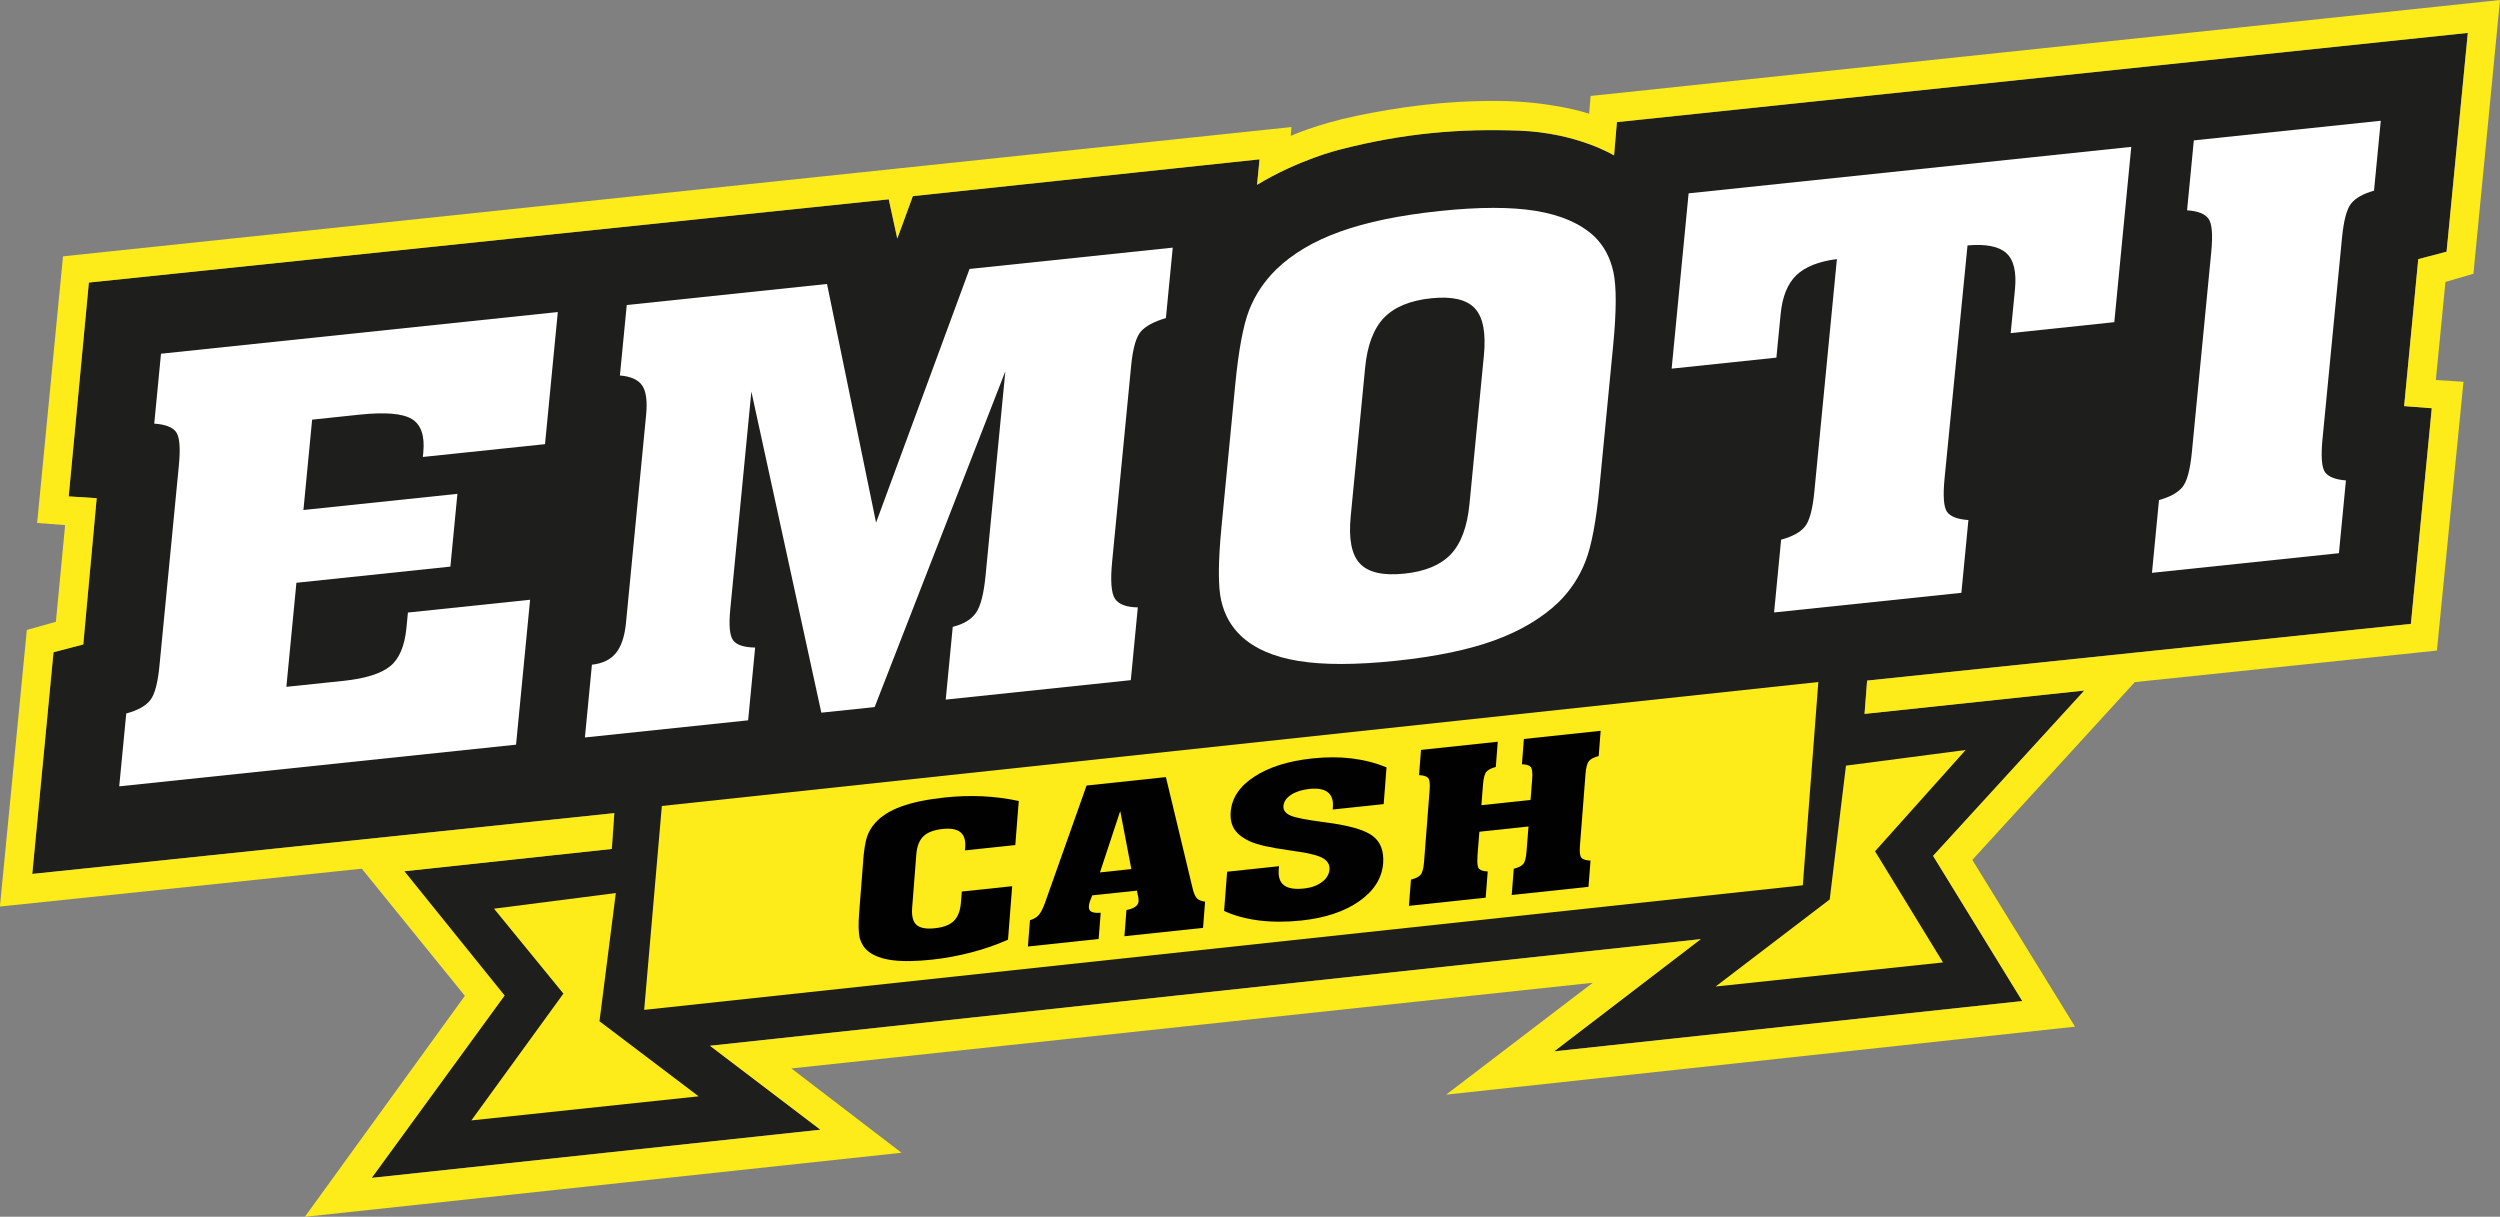
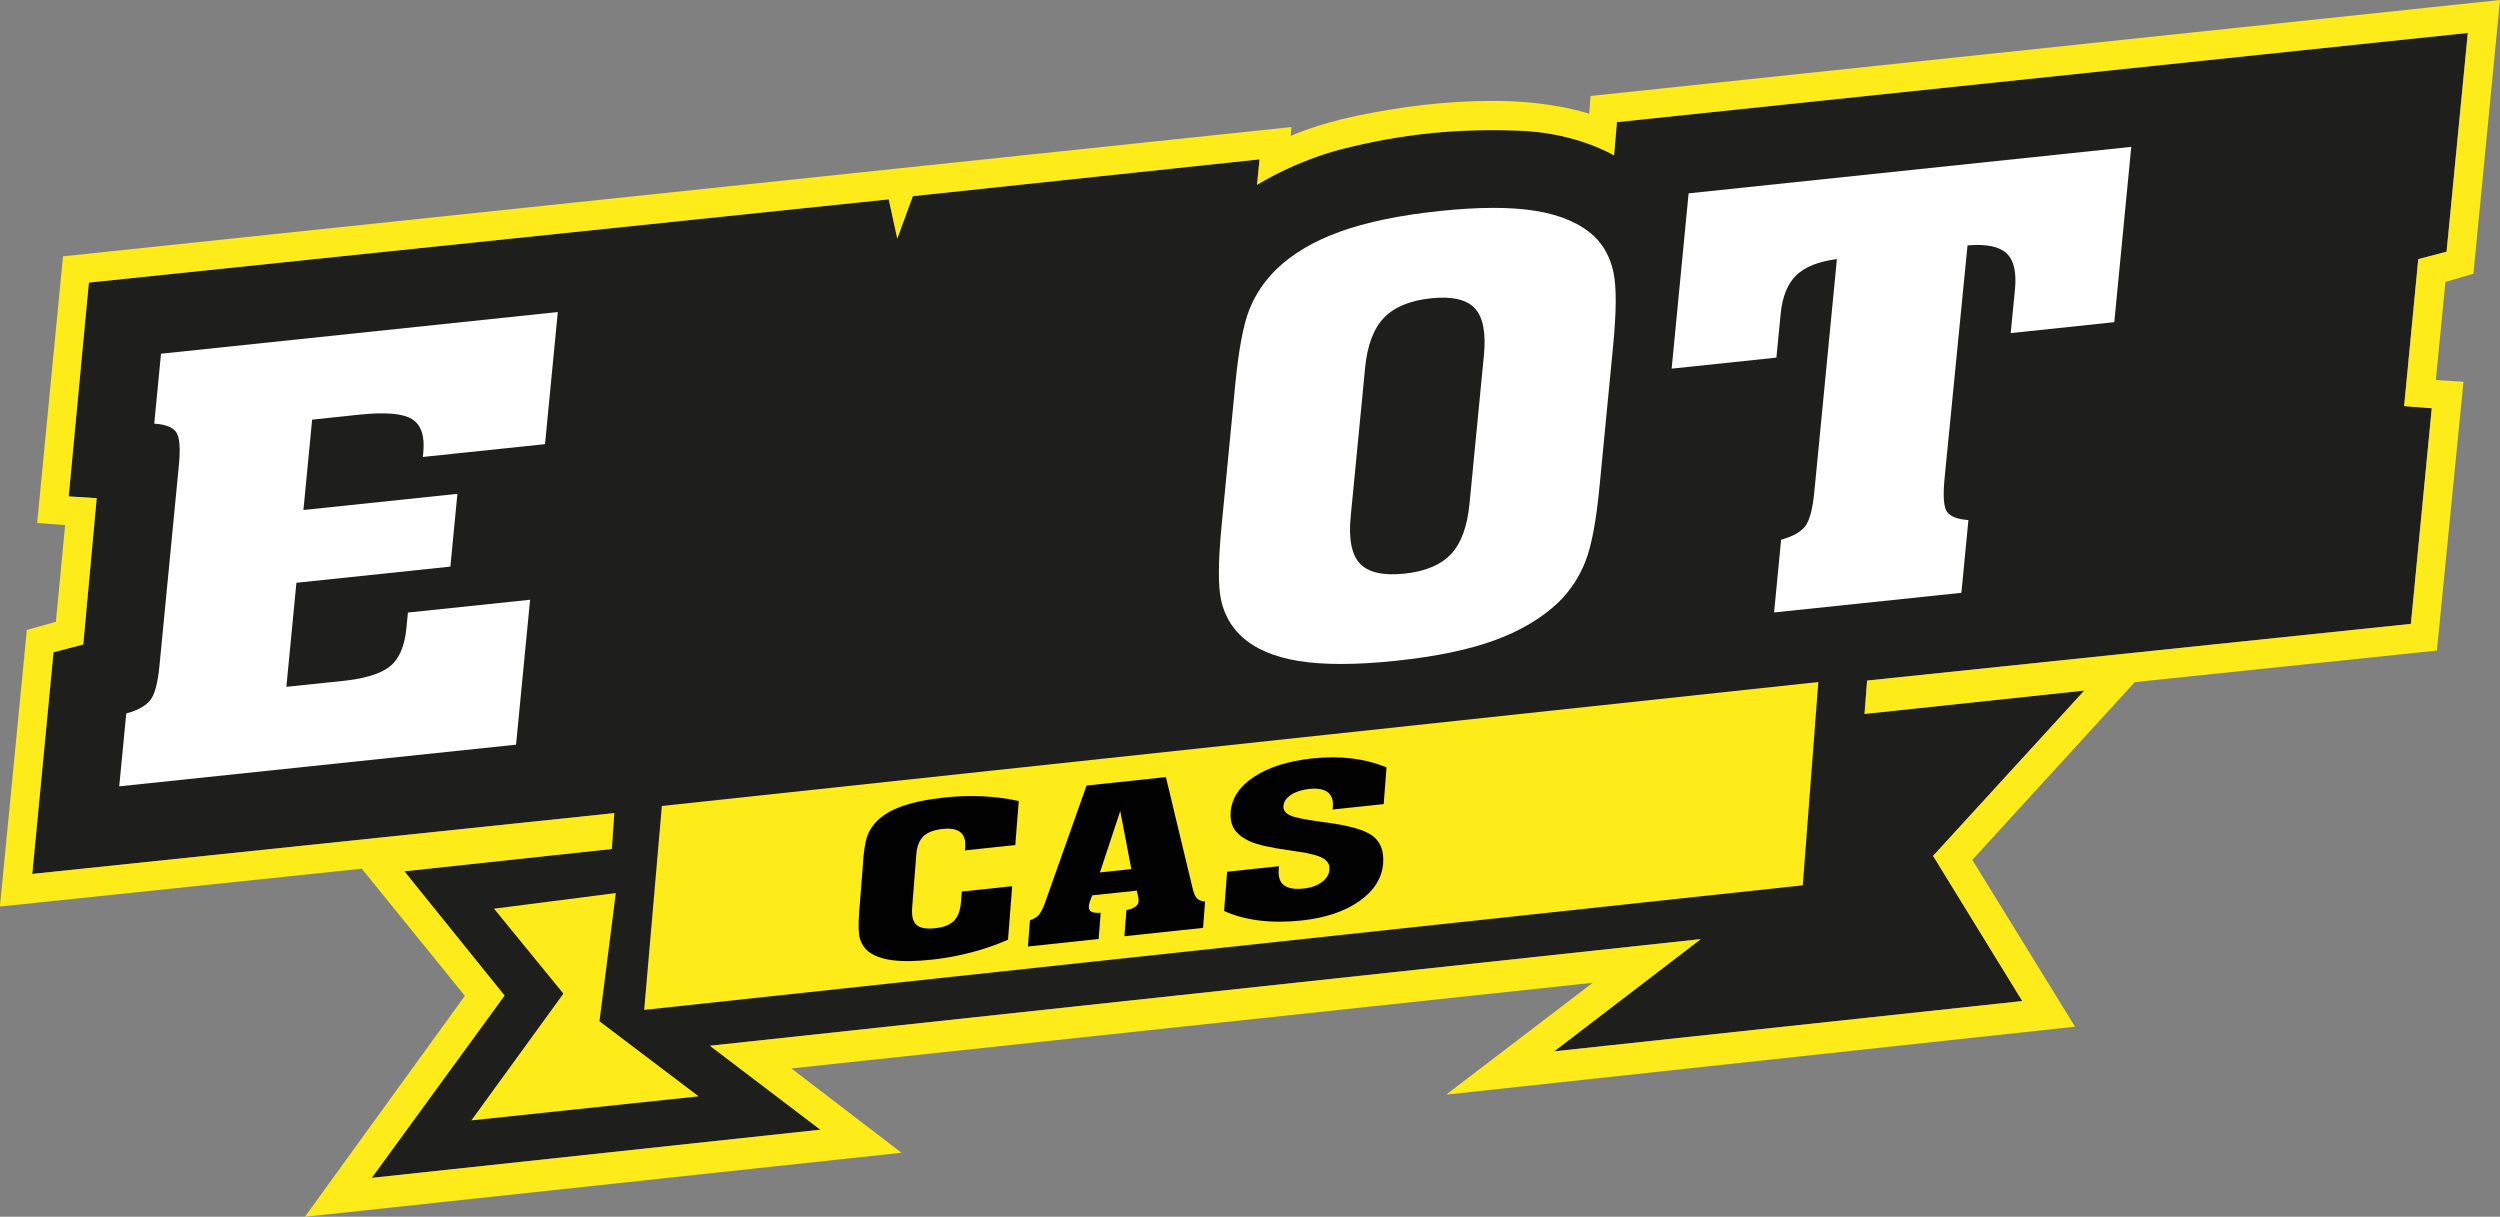
<svg xmlns="http://www.w3.org/2000/svg" id="Layer_1" data-name="Layer 1" width="281.37" height="136.94" viewBox="0 0 281.37 136.94">
  <rect x="0" y="0" width="281.37" height="136.94" fill="#808080" stroke="none" />
  <defs>
    <style>
      .cls-1 {
        fill: #010101;
      }

      .cls-1, .cls-2, .cls-3, .cls-4 {
        stroke-width: 0px;
      }

      .cls-2 {
        fill: #feeb1a;
      }

      .cls-3 {
        fill: #fff;
      }

      .cls-4 {
        fill: #1e1e1c;
      }
    </style>
  </defs>
  <g>
    <path class="cls-4" d="M275.35,28.34l2.39-24.63-95.77,10.04-.32,3.75s-4.14-2.55-10.68-2.79c-6.54-.24-12.87.24-20.25,2.15,0,0-4.58,1.12-9.25,3.95l.28-2.87-39.02,4.14-1.75,4.78-.96-4.42L10,31.8l-2.27,24.07,3.15.2-1.51,16.46-3.35.88-2.39,24.95,65.52-6.85-.28,4.03-23.35,2.51,11.28,13.99-14.95,20.52,50.5-5.42-12.43-9.45,111.51-12-16.5,12.63,52.69-5.66-10.04-16.34,17.02-18.61-24.75,2.63.29-3.75,61.2-6.38,2.35-24.27-3.11-.24,1.59-16.54,3.19-.84Z" />
    <path class="cls-2" d="M278.38,30.81l2.99-30.81-102.35,10.8-.16,1.99-.16-.04s-4.11-1.36-10.16-1.39c-6.06-.04-11.2.72-15.82,1.67-4.62.96-7.45,2.27-7.45,2.27l.08-1L7.09,28.85l-2.91,30.01,3.15.24-1.04,10.88-3.27.92-3.03,31.13,40.73-4.26,11.6,14.31-18.01,24.87,67.15-7.21-12.39-9.49,90.19-9.64-16.5,12.59,70.78-7.65-11.56-18.77,18.29-20.01,34-3.55,2.99-30.25-3.11-.2,1.08-11.04,3.15-.92ZM234.58,77.72l-17.02,18.61,10.04,16.34-52.69,5.66,16.5-12.63-111.51,12,12.43,9.45-50.5,5.42,14.95-20.52-11.28-13.99,23.35-2.51.28-4.03L3.63,98.36l2.39-24.95,3.35-.88,1.51-16.46-3.15-.2,2.27-24.07,90.03-9.37.96,4.42,1.75-4.78,39.02-4.14-.28,2.87c4.66-2.83,9.25-3.95,9.25-3.95,7.37-1.91,13.71-2.39,20.25-2.15,6.54.24,10.68,2.79,10.68,2.79l.32-3.75,95.77-10.04-2.39,24.63-3.19.84-1.59,16.54,3.11.24-2.35,24.27-61.2,6.38-.29,3.75,24.75-2.63Z" />
  </g>
  <polygon class="cls-2" points="69.31 100.51 55.6 102.27 63.41 111.83 53.05 126.1 78.63 123.39 67.47 114.94 69.31 100.51" />
  <polygon class="cls-2" points="72.5 113.66 74.49 90.71 204.65 76.76 202.9 99.64 72.5 113.66" />
-   <polygon class="cls-2" points="207.76 86.17 205.93 101.23 193.09 111.03 218.68 108.32 211.03 95.81 221.23 84.41 207.76 86.17" />
  <path class="cls-3" d="M13.42,88.49l.79-8.19c1.27-.34,2.16-.83,2.68-1.47.52-.63.87-1.94,1.06-3.93l2.18-22.51c.19-1.98.09-3.24-.32-3.78-.4-.54-1.22-.85-2.45-.93l.76-7.87,44.66-4.69-1.44,14.87-13.75,1.44.05-.51c.18-1.88-.25-3.13-1.29-3.76-1.04-.63-2.97-.79-5.81-.5l-5.41.57-.98,10.17,17.33-1.82-.79,8.19-17.33,1.82-1.13,11.71,6.42-.67c2.47-.26,4.22-.81,5.25-1.64,1.03-.83,1.64-2.27,1.84-4.29l.17-1.76,13.75-1.44-1.58,16.31-44.66,4.69Z" />
-   <path class="cls-3" d="M84.57,44.02l-2.38,24.56c-.17,1.79-.07,2.95.32,3.48.39.53,1.21.8,2.48.82l-.79,8.19-18.37,1.93.79-8.19c1.19-.13,2.09-.56,2.7-1.31.61-.75.98-1.87,1.13-3.36l2.27-23.44c.15-1.56,0-2.66-.44-3.31-.45-.65-1.28-1.03-2.51-1.13l.77-7.93,22.54-2.37,5.52,26.86,10.52-28.55,22.87-2.4-.77,7.93c-1.33.39-2.27.89-2.81,1.5-.54.61-.91,1.89-1.1,3.85l-2.14,22.06c-.21,2.15-.1,3.55.32,4.18.42.63,1.27.95,2.57.97l-.79,8.19-20.83,2.19.79-8.19c1.21-.3,2.08-.82,2.61-1.57.53-.75.89-2.17,1.09-4.26l2.22-22.93-14.71,37.79-6,.63-7.88-36.17Z" />
  <path class="cls-3" d="M139.02,43.33c.38-3.94.91-6.76,1.58-8.46.67-1.7,1.68-3.2,3.02-4.53,1.82-1.77,4.22-3.2,7.2-4.27,2.98-1.07,6.71-1.85,11.21-2.32,4.44-.47,8.06-.47,10.85-.01,2.79.46,4.96,1.4,6.53,2.84,1.11,1.07,1.83,2.42,2.18,4.06.35,1.64.34,4.38-.03,8.22l-1.54,15.93c-.37,3.86-.9,6.66-1.58,8.39-.68,1.74-1.68,3.27-3.02,4.59-1.88,1.8-4.29,3.23-7.22,4.3-2.94,1.07-6.63,1.83-11.07,2.3-4.5.47-8.16.48-10.99.02-2.83-.46-5-1.42-6.51-2.86-1.11-1.07-1.84-2.39-2.19-3.96-.36-1.58-.34-4.35.04-8.31l1.54-15.93ZM153.64,41.42l-1.62,16.69c-.25,2.56.1,4.34,1.05,5.33.95,1,2.62,1.37,5,1.12,2.33-.24,4.07-.97,5.22-2.18,1.15-1.21,1.85-3.1,2.1-5.68l1.62-16.69c.25-2.56-.1-4.33-1.03-5.32-.93-.99-2.57-1.36-4.9-1.12-2.39.25-4.16.99-5.33,2.21-1.16,1.22-1.87,3.1-2.11,5.63Z" />
  <path class="cls-3" d="M206.74,29.16c-2.06.26-3.58.87-4.57,1.82-.99.96-1.57,2.41-1.76,4.35l-.48,4.92-11.79,1.24,1.91-19.73,49.82-5.23-1.91,19.73-11.66,1.23.48-4.92c.19-1.96-.13-3.32-.97-4.08-.83-.76-2.29-1.05-4.37-.87l-2.58,26.19c-.2,2.03-.1,3.3.29,3.82.39.52,1.19.82,2.39.9l-.79,8.19-21.08,2.21.79-8.19c1.27-.35,2.16-.83,2.68-1.47.51-.63.87-1.94,1.06-3.93l2.54-26.19Z" />
-   <path class="cls-3" d="M261.4,49.34c-.2,2.03-.1,3.3.29,3.82.39.52,1.17.82,2.34.91l-.79,8.19-21.04,2.21.79-8.19c1.24-.34,2.12-.83,2.64-1.46.51-.63.87-1.94,1.06-3.93l2.18-22.51c.19-1.98.09-3.24-.32-3.78-.4-.54-1.2-.85-2.4-.93l.76-7.87,21.04-2.21-.76,7.87c-1.21.34-2.07.82-2.57,1.44-.5.62-.85,1.94-1.04,3.94l-2.18,22.51Z" />
  <path class="cls-1" d="M97.14,96.94c.1-1.27.25-2.19.44-2.76.2-.57.49-1.08.89-1.53.69-.78,1.67-1.41,2.94-1.87,1.27-.47,2.92-.81,4.96-1.03,1.42-.15,2.83-.19,4.21-.13,1.38.07,2.74.24,4.08.53l-.39,4.96-5.67.6.03-.34c.06-.8-.12-1.37-.54-1.71-.42-.34-1.09-.46-2-.36-.98.1-1.7.38-2.16.82-.46.45-.73,1.13-.8,2.04l-.47,6.02c-.07.92.09,1.56.5,1.92.4.35,1.09.48,2.07.37.96-.1,1.66-.37,2.12-.82.46-.44.72-1.13.8-2.06l.1-1.25,5.67-.6-.47,6.02c-1.29.57-2.66,1.05-4.12,1.43-1.46.38-2.92.65-4.37.81-1.85.2-3.35.22-4.52.07-1.17-.15-2.07-.48-2.71-.99-.47-.38-.78-.86-.95-1.44-.16-.59-.19-1.57-.08-2.97l.45-5.75Z" />
  <path class="cls-1" d="M115.69,106.52l.23-2.95c.42-.13.74-.32.98-.58.24-.26.48-.74.73-1.43l4.66-13.15,8.93-.95,3.03,12.62c.13.51.29.86.49,1.05.2.19.5.3.89.35l-.23,2.95-8.85.94.23-2.95c.4-.07.72-.18.97-.35.24-.17.38-.38.39-.61,0-.06,0-.14,0-.22,0-.09-.01-.18-.03-.28l-.16-.72-5.02.53-.27.69c-.03.12-.06.23-.08.31-.02.08-.03.16-.03.23-.02.29.07.5.28.61.21.12.56.15,1.05.12l-.23,2.95-7.98.85ZM123.79,98.19l3.54-.38-1.25-6.53-2.28,6.9Z" />
  <path class="cls-1" d="M137.77,102.51l.34-4.4,5.84-.62-.03.35c-.07.85.13,1.46.6,1.8.46.35,1.21.47,2.25.36.81-.09,1.48-.33,2-.72.53-.39.81-.86.86-1.41.04-.53-.19-.95-.69-1.25-.5-.31-1.41-.56-2.71-.75-.29-.05-.71-.11-1.26-.19-1.99-.28-3.39-.59-4.21-.95-.84-.37-1.44-.82-1.8-1.35-.36-.53-.51-1.2-.45-1.99.12-1.58,1.01-2.91,2.66-3.98,1.65-1.08,3.82-1.76,6.52-2.05,1.58-.17,3.06-.17,4.45,0s2.68.5,3.91,1.01l-.32,4.13-5.74.61.02-.31c.06-.75-.14-1.3-.58-1.64s-1.13-.46-2.04-.37c-.85.09-1.55.31-2.08.66-.53.35-.82.77-.86,1.26-.04.46.22.82.77,1.07.55.25,1.84.5,3.86.76,2.66.34,4.45.84,5.37,1.51.92.67,1.32,1.71,1.22,3.11-.13,1.67-1.02,3.09-2.68,4.26-1.66,1.17-3.82,1.89-6.5,2.18-1.7.18-3.28.18-4.77,0-1.48-.19-2.8-.54-3.96-1.08Z" />
-   <path class="cls-1" d="M166.29,96.4c-.06.73,0,1.19.16,1.37.16.18.5.29.99.31l-.23,2.95-8.64.92.23-2.95c.52-.13.88-.31,1.08-.54.2-.23.33-.7.39-1.42l.63-8.12c.06-.72,0-1.17-.17-1.36-.17-.19-.51-.3-1.02-.32l.22-2.84,8.64-.92-.22,2.84c-.5.13-.85.31-1.05.53s-.33.7-.39,1.43l-.18,2.34,5.53-.59.18-2.34c.06-.73,0-1.19-.16-1.37s-.5-.29-.99-.31l.22-2.84,8.64-.92-.22,2.84c-.51.13-.87.31-1.08.55-.21.24-.34.71-.4,1.42l-.63,8.12c-.06.72,0,1.17.17,1.36.17.19.51.3,1.02.32l-.23,2.95-8.64.92.23-2.95c.51-.13.86-.31,1.06-.53.2-.22.32-.7.38-1.43l.22-2.8-5.53.59-.22,2.8Z" />
</svg>